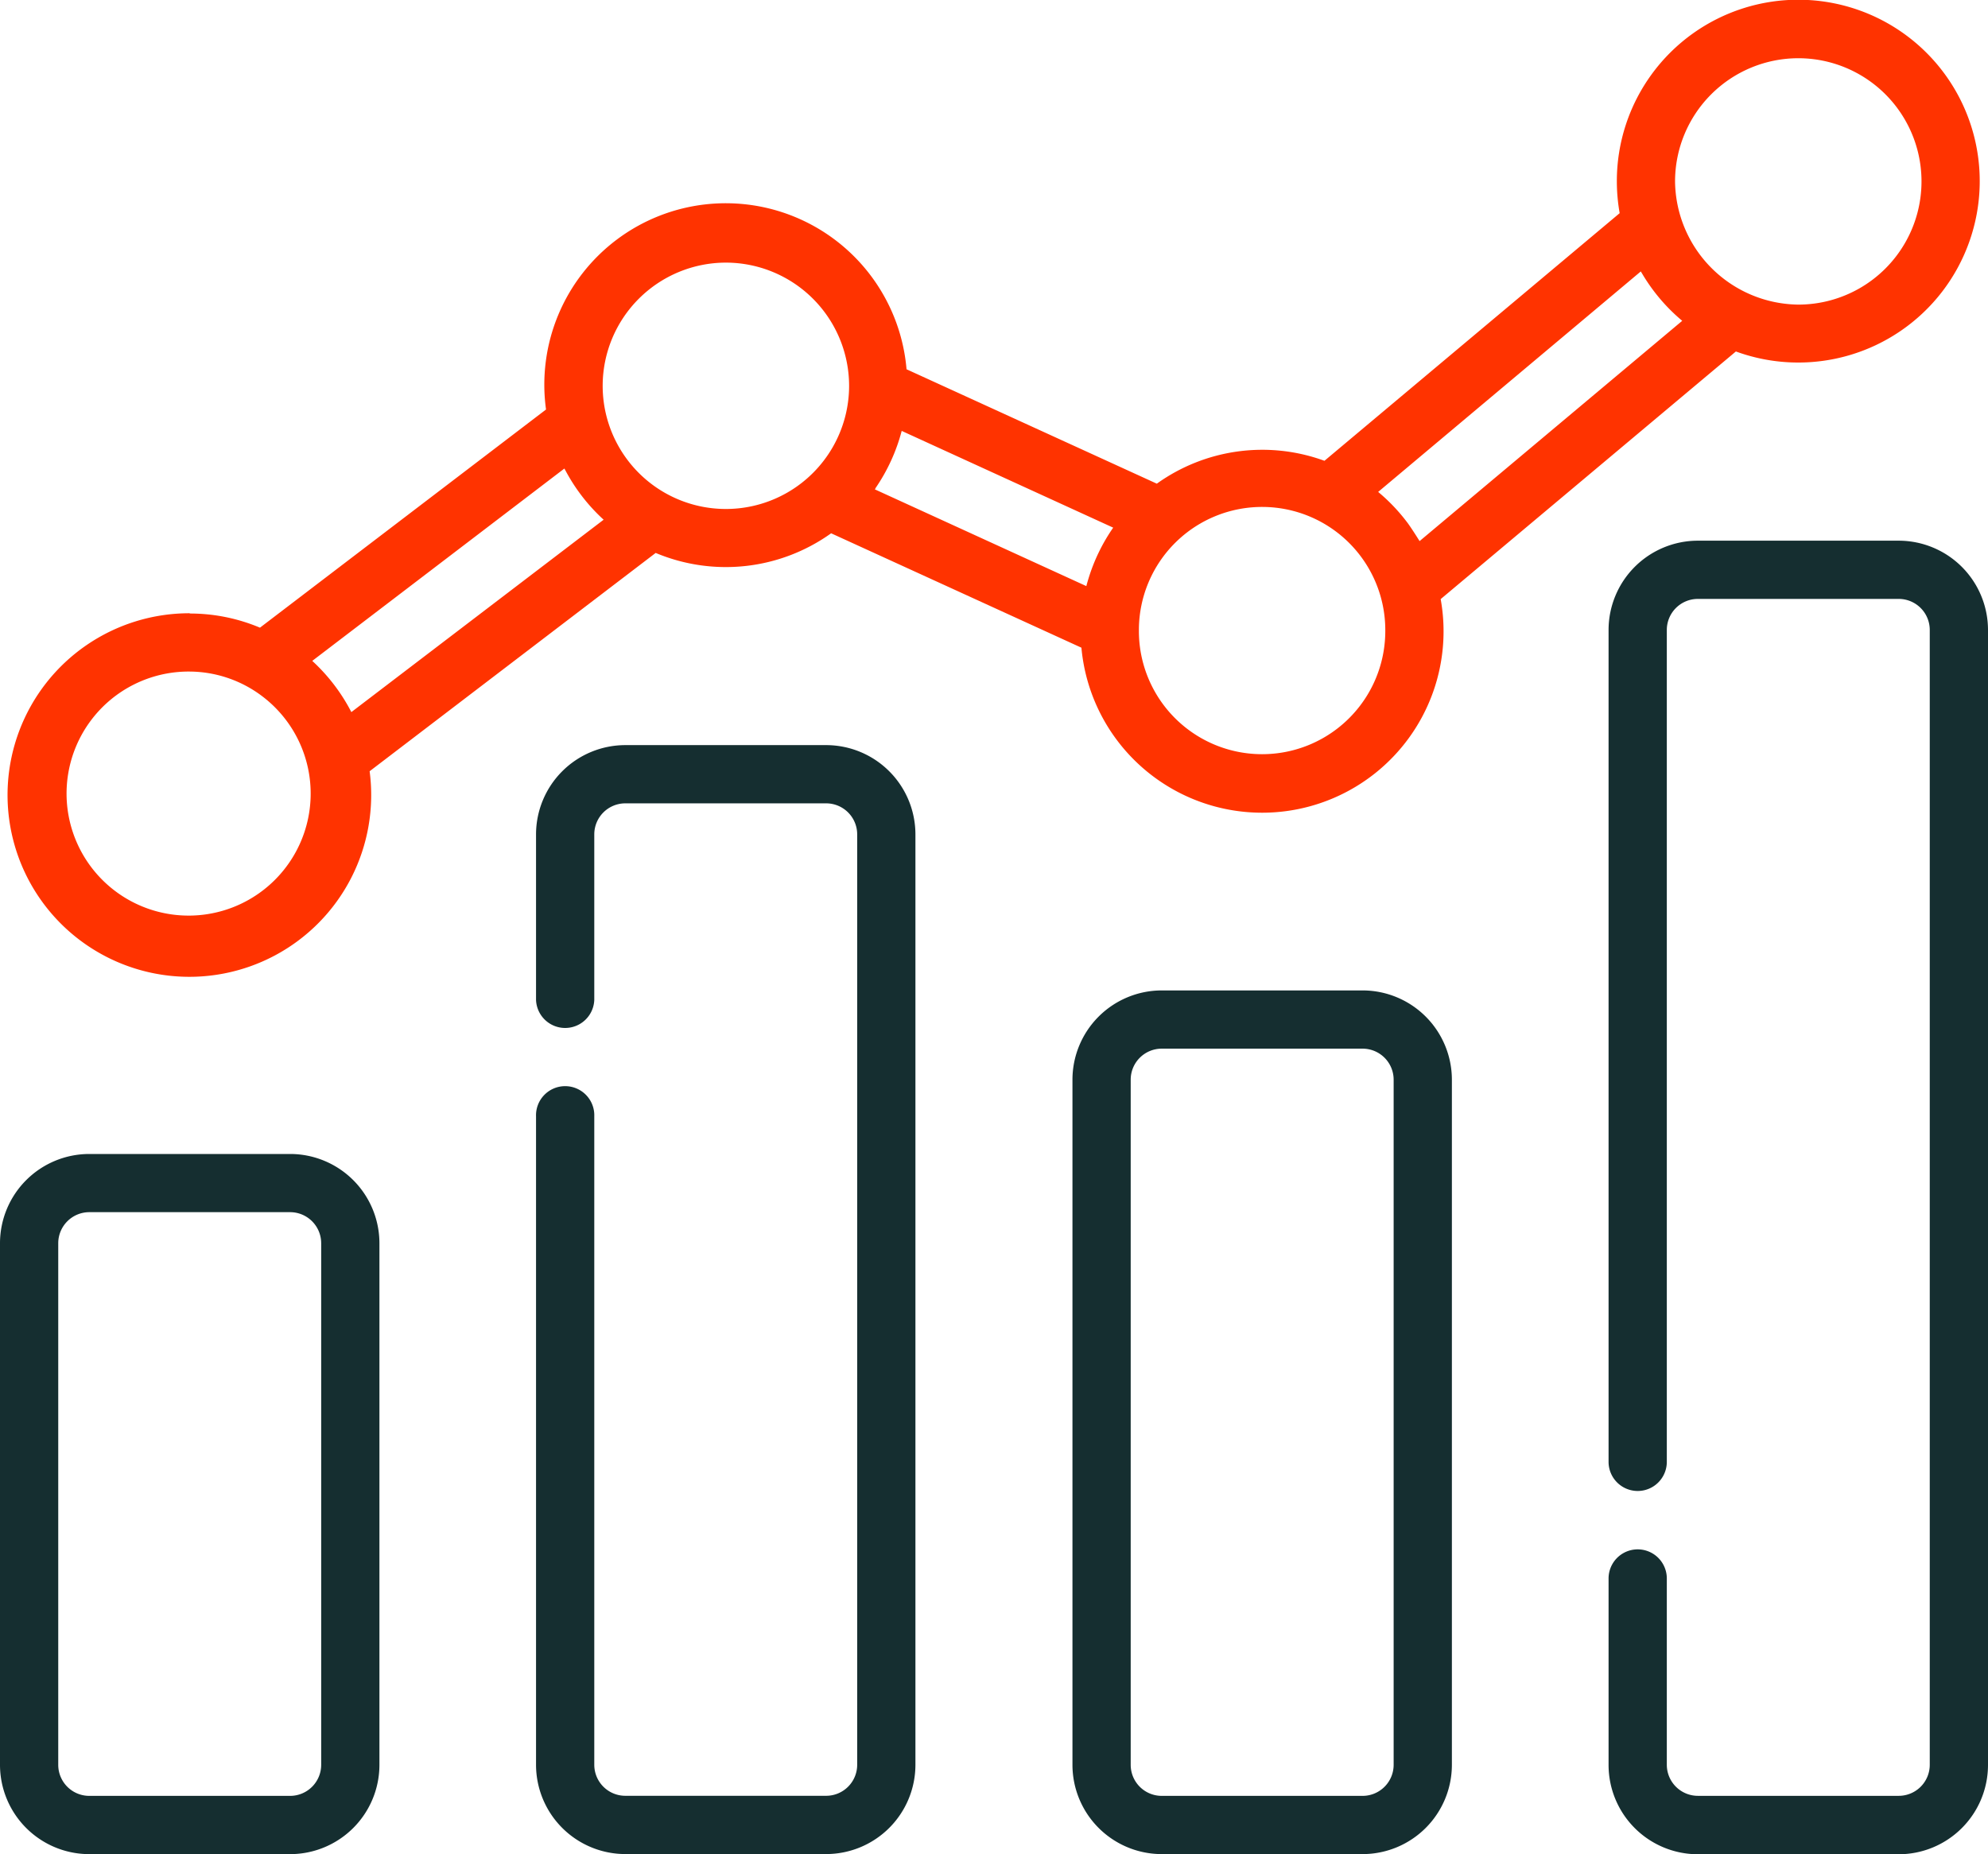
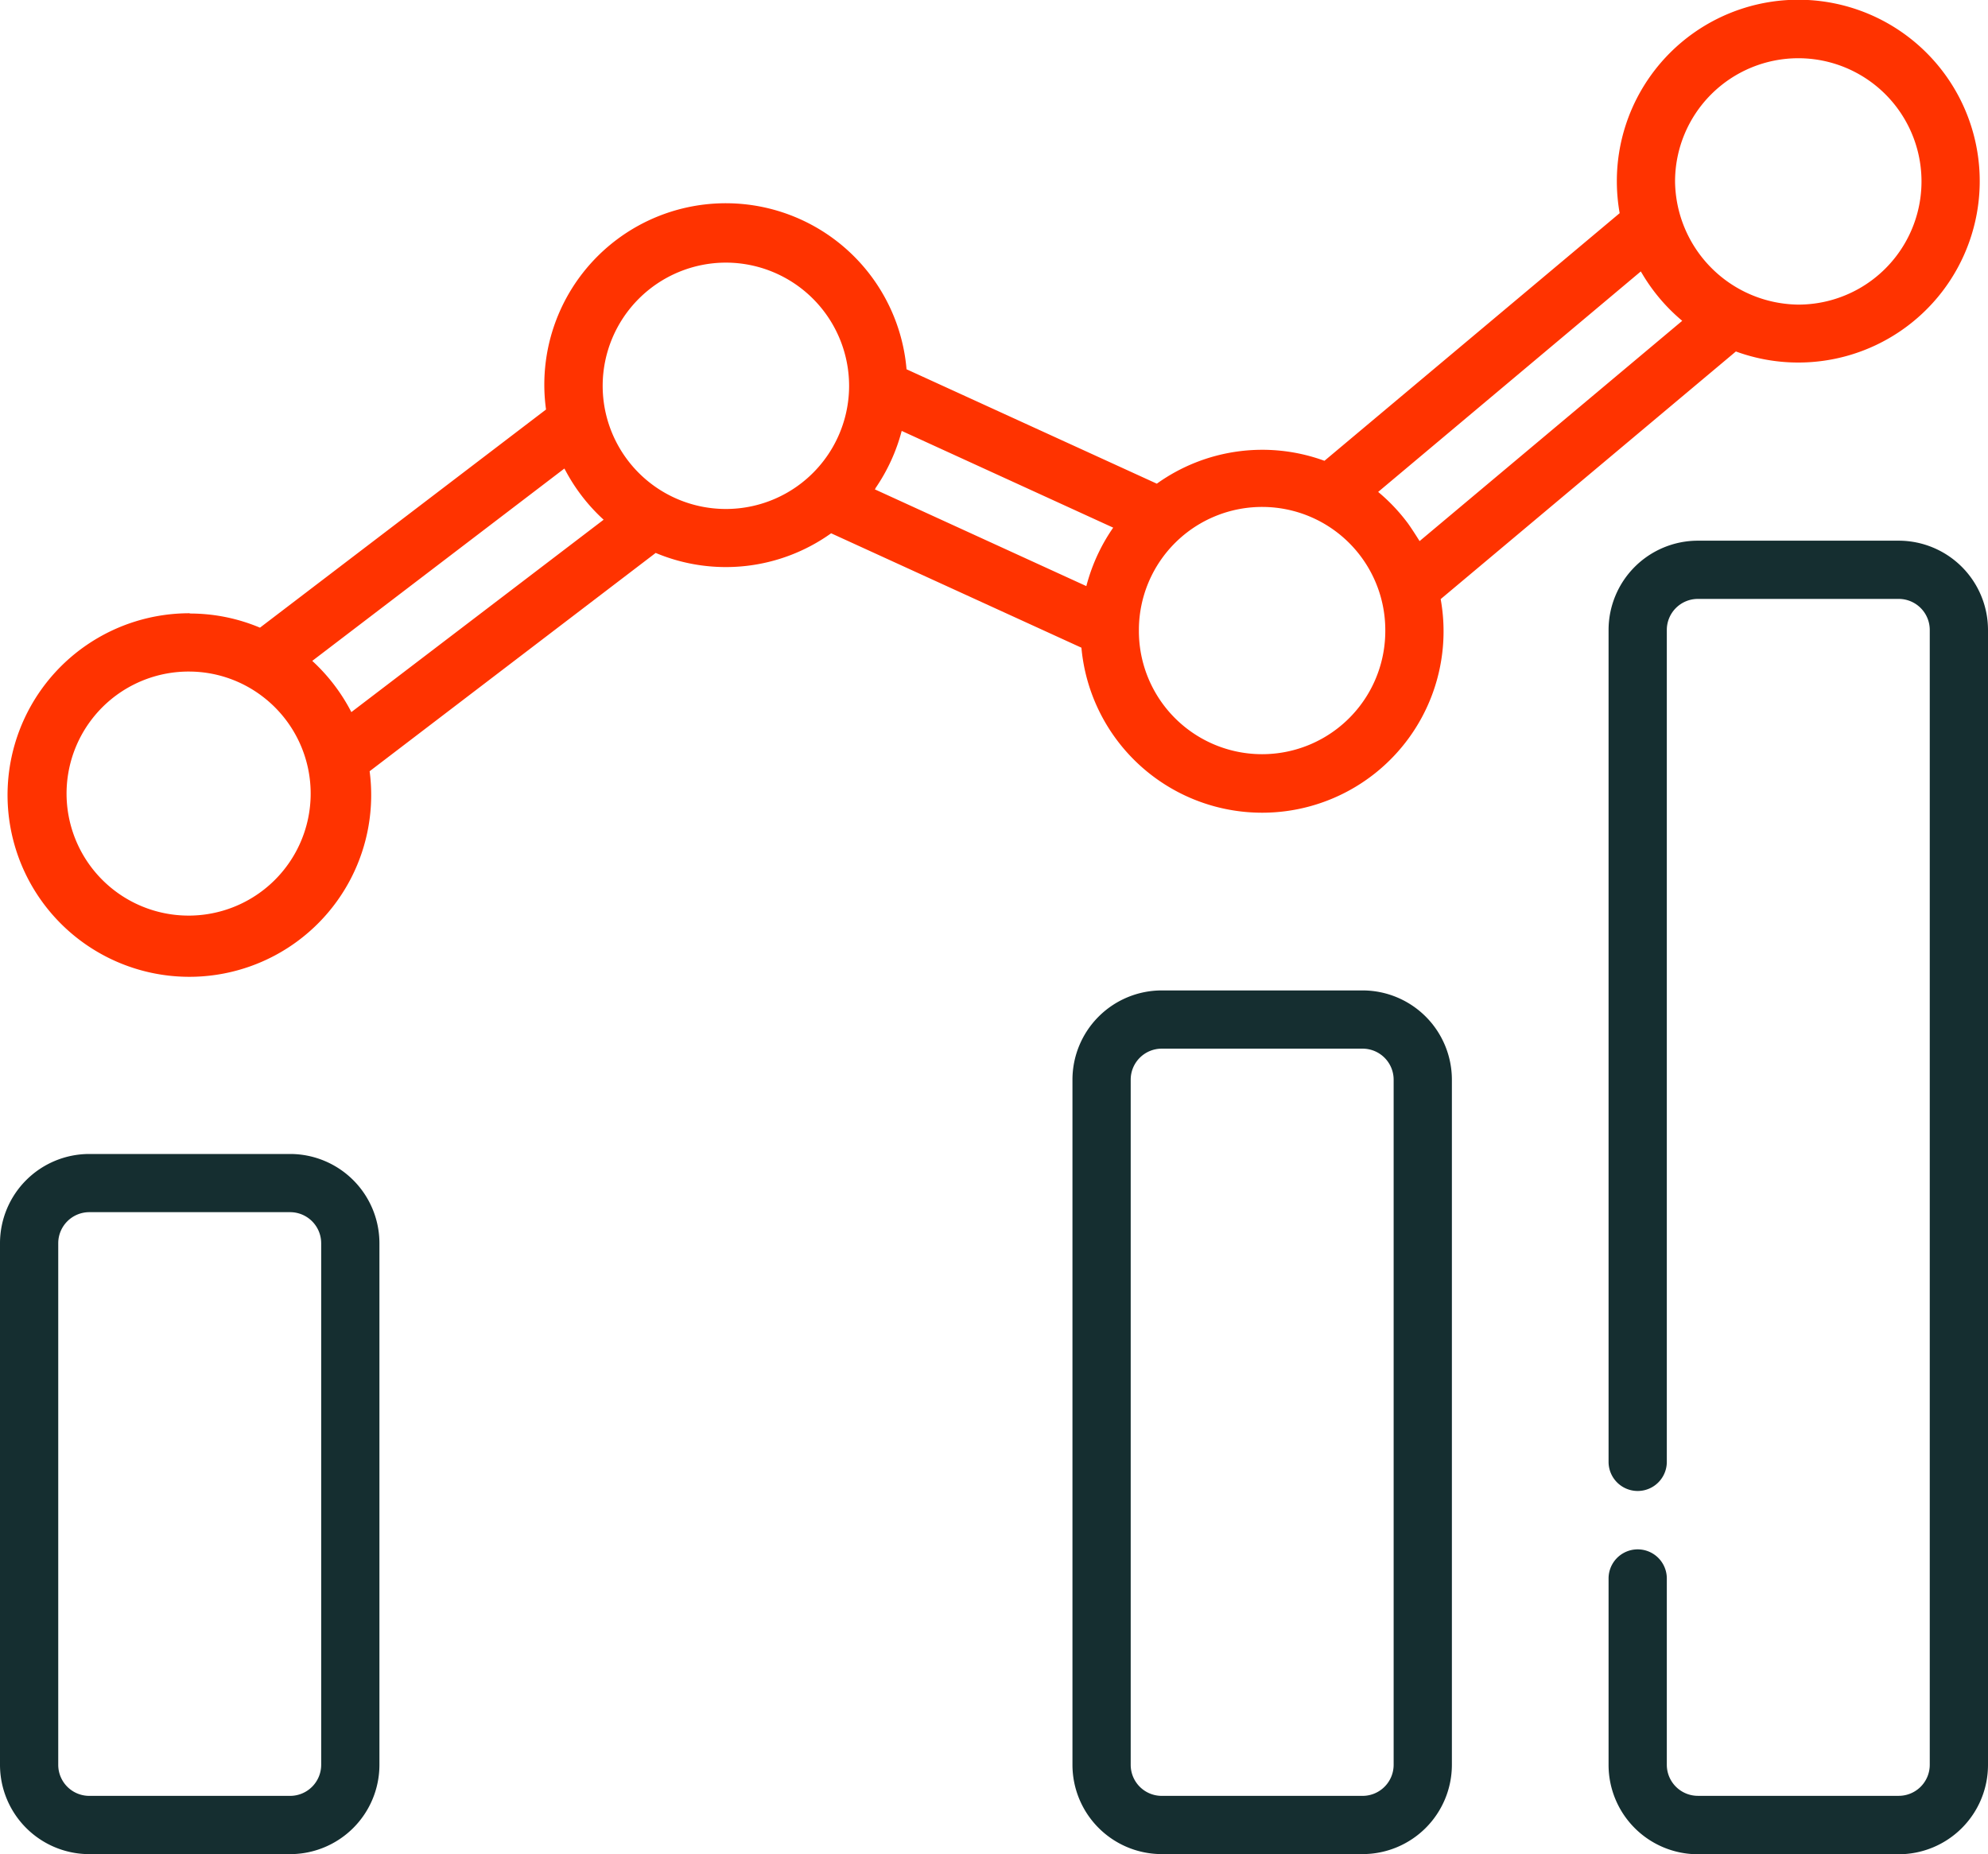
<svg xmlns="http://www.w3.org/2000/svg" width="52.122" height="48.623" viewBox="0 0 52.122 48.623">
  <g id="p2_logo_2" data-name="p2 logo 2" transform="translate(0 0)">
    <path id="Path_25055" data-name="Path 25055" d="M7.607,297.266H2.34A2.343,2.343,0,0,0,0,299.607v13.68a2.343,2.343,0,0,0,2.34,2.34H7.607a2.343,2.343,0,0,0,2.341-2.34v-13.68A2.343,2.343,0,0,0,7.607,297.266Zm.814,16.02a.815.815,0,0,1-.814.813H2.34a.814.814,0,0,1-.813-.813v-13.68a.815.815,0,0,1,.813-.814H7.607a.815.815,0,0,1,.814.814Zm0,0" transform="translate(0 -267.004)" fill="#152e30" />
-     <path id="Path_25056" data-name="Path 25056" d="M145.7,191.945h-5.267a2.343,2.343,0,0,0-2.34,2.34v4.341a.764.764,0,0,0,1.527,0v-4.341a.814.814,0,0,1,.813-.813H145.7a.814.814,0,0,1,.813.813v24.4a.814.814,0,0,1-.813.813h-5.267a.814.814,0,0,1-.813-.813V201.68a.764.764,0,1,0-1.527,0v17.006a2.343,2.343,0,0,0,2.34,2.34H145.7a2.343,2.343,0,0,0,2.34-2.34v-24.4a2.343,2.343,0,0,0-2.34-2.341Zm0,0" transform="translate(-124.039 -172.405)" fill="#152e30" />
    <path id="Path_25057" data-name="Path 25057" d="M283.8,255.141h-5.267a2.343,2.343,0,0,0-2.34,2.34V275.45a2.343,2.343,0,0,0,2.34,2.34H283.8a2.343,2.343,0,0,0,2.341-2.34V257.481A2.343,2.343,0,0,0,283.8,255.141Zm.814,20.309a.815.815,0,0,1-.814.813h-5.267a.814.814,0,0,1-.813-.813V257.481a.814.814,0,0,1,.813-.813H283.8a.814.814,0,0,1,.814.813Zm0,0" transform="translate(-248.075 -229.168)" fill="#152e30" />
    <path id="Path_25058" data-name="Path 25058" d="M421.893,139.285h-5.267a2.343,2.343,0,0,0-2.341,2.34v21.817a.763.763,0,1,0,1.527,0V141.625a.814.814,0,0,1,.814-.813h5.267a.814.814,0,0,1,.813.813v29.762a.814.814,0,0,1-.813.813h-5.267a.815.815,0,0,1-.814-.813V166.5a.763.763,0,1,0-1.527,0v4.892a2.343,2.343,0,0,0,2.341,2.34h5.267a2.343,2.343,0,0,0,2.34-2.34V141.625A2.343,2.343,0,0,0,421.893,139.285Zm0,0" transform="translate(-372.111 -125.106)" fill="#152e30" />
    <path id="Path_25059" data-name="Path 25059" d="M6.882,16.082A4.767,4.767,0,1,0,11.6,20.225L19.1,14.5a4.745,4.745,0,0,0,4.6-.515l6.562,3a4.757,4.757,0,1,0,9.419-1.274l7.74-6.494A4.757,4.757,0,1,0,44.3,4.757a4.786,4.786,0,0,0,.074.833l-7.74,6.494a4.746,4.746,0,0,0-4.395.6l-6.562-3a4.757,4.757,0,1,0-9.452,1.055l-7.5,5.721a4.731,4.731,0,0,0-1.841-.371ZM49.057,1.527a3.23,3.23,0,0,1,0,6.461,3.269,3.269,0,0,1-3.231-3.231A3.234,3.234,0,0,1,49.057,1.527ZM44.928,7.118c.013.022.027.044.04.066a4.784,4.784,0,0,0,1.046,1.229l-6.886,5.777c-.013-.022-.221-.354-.324-.49a4.8,4.8,0,0,0-.762-.8ZM31.769,16.5a3.23,3.23,0,0,1,6.46.048,3.23,3.23,0,1,1-6.46,0c0-.016,0-.032,0-.048Zm-6.905-3.7A4.8,4.8,0,0,0,25.55,11.3l5.545,2.537a4.8,4.8,0,0,0-.647,1.333q-.031.1-.057.2l-5.545-2.537.019-.028ZM20.941,6.887a3.234,3.234,0,0,1,3.23,3.23,3.23,3.23,0,1,1-6.461,0A3.234,3.234,0,0,1,20.941,6.887Zm-4.235,5.4.029.052a4.786,4.786,0,0,0,1,1.29l-6.614,5.045a4.832,4.832,0,0,0-1.025-1.343Zm-7.9,5.988a3.2,3.2,0,1,1-1.925-.664,3.181,3.181,0,0,1,1.925.664Zm0,0" transform="translate(-1.909 0)" fill="#f30" />
  </g>
</svg>